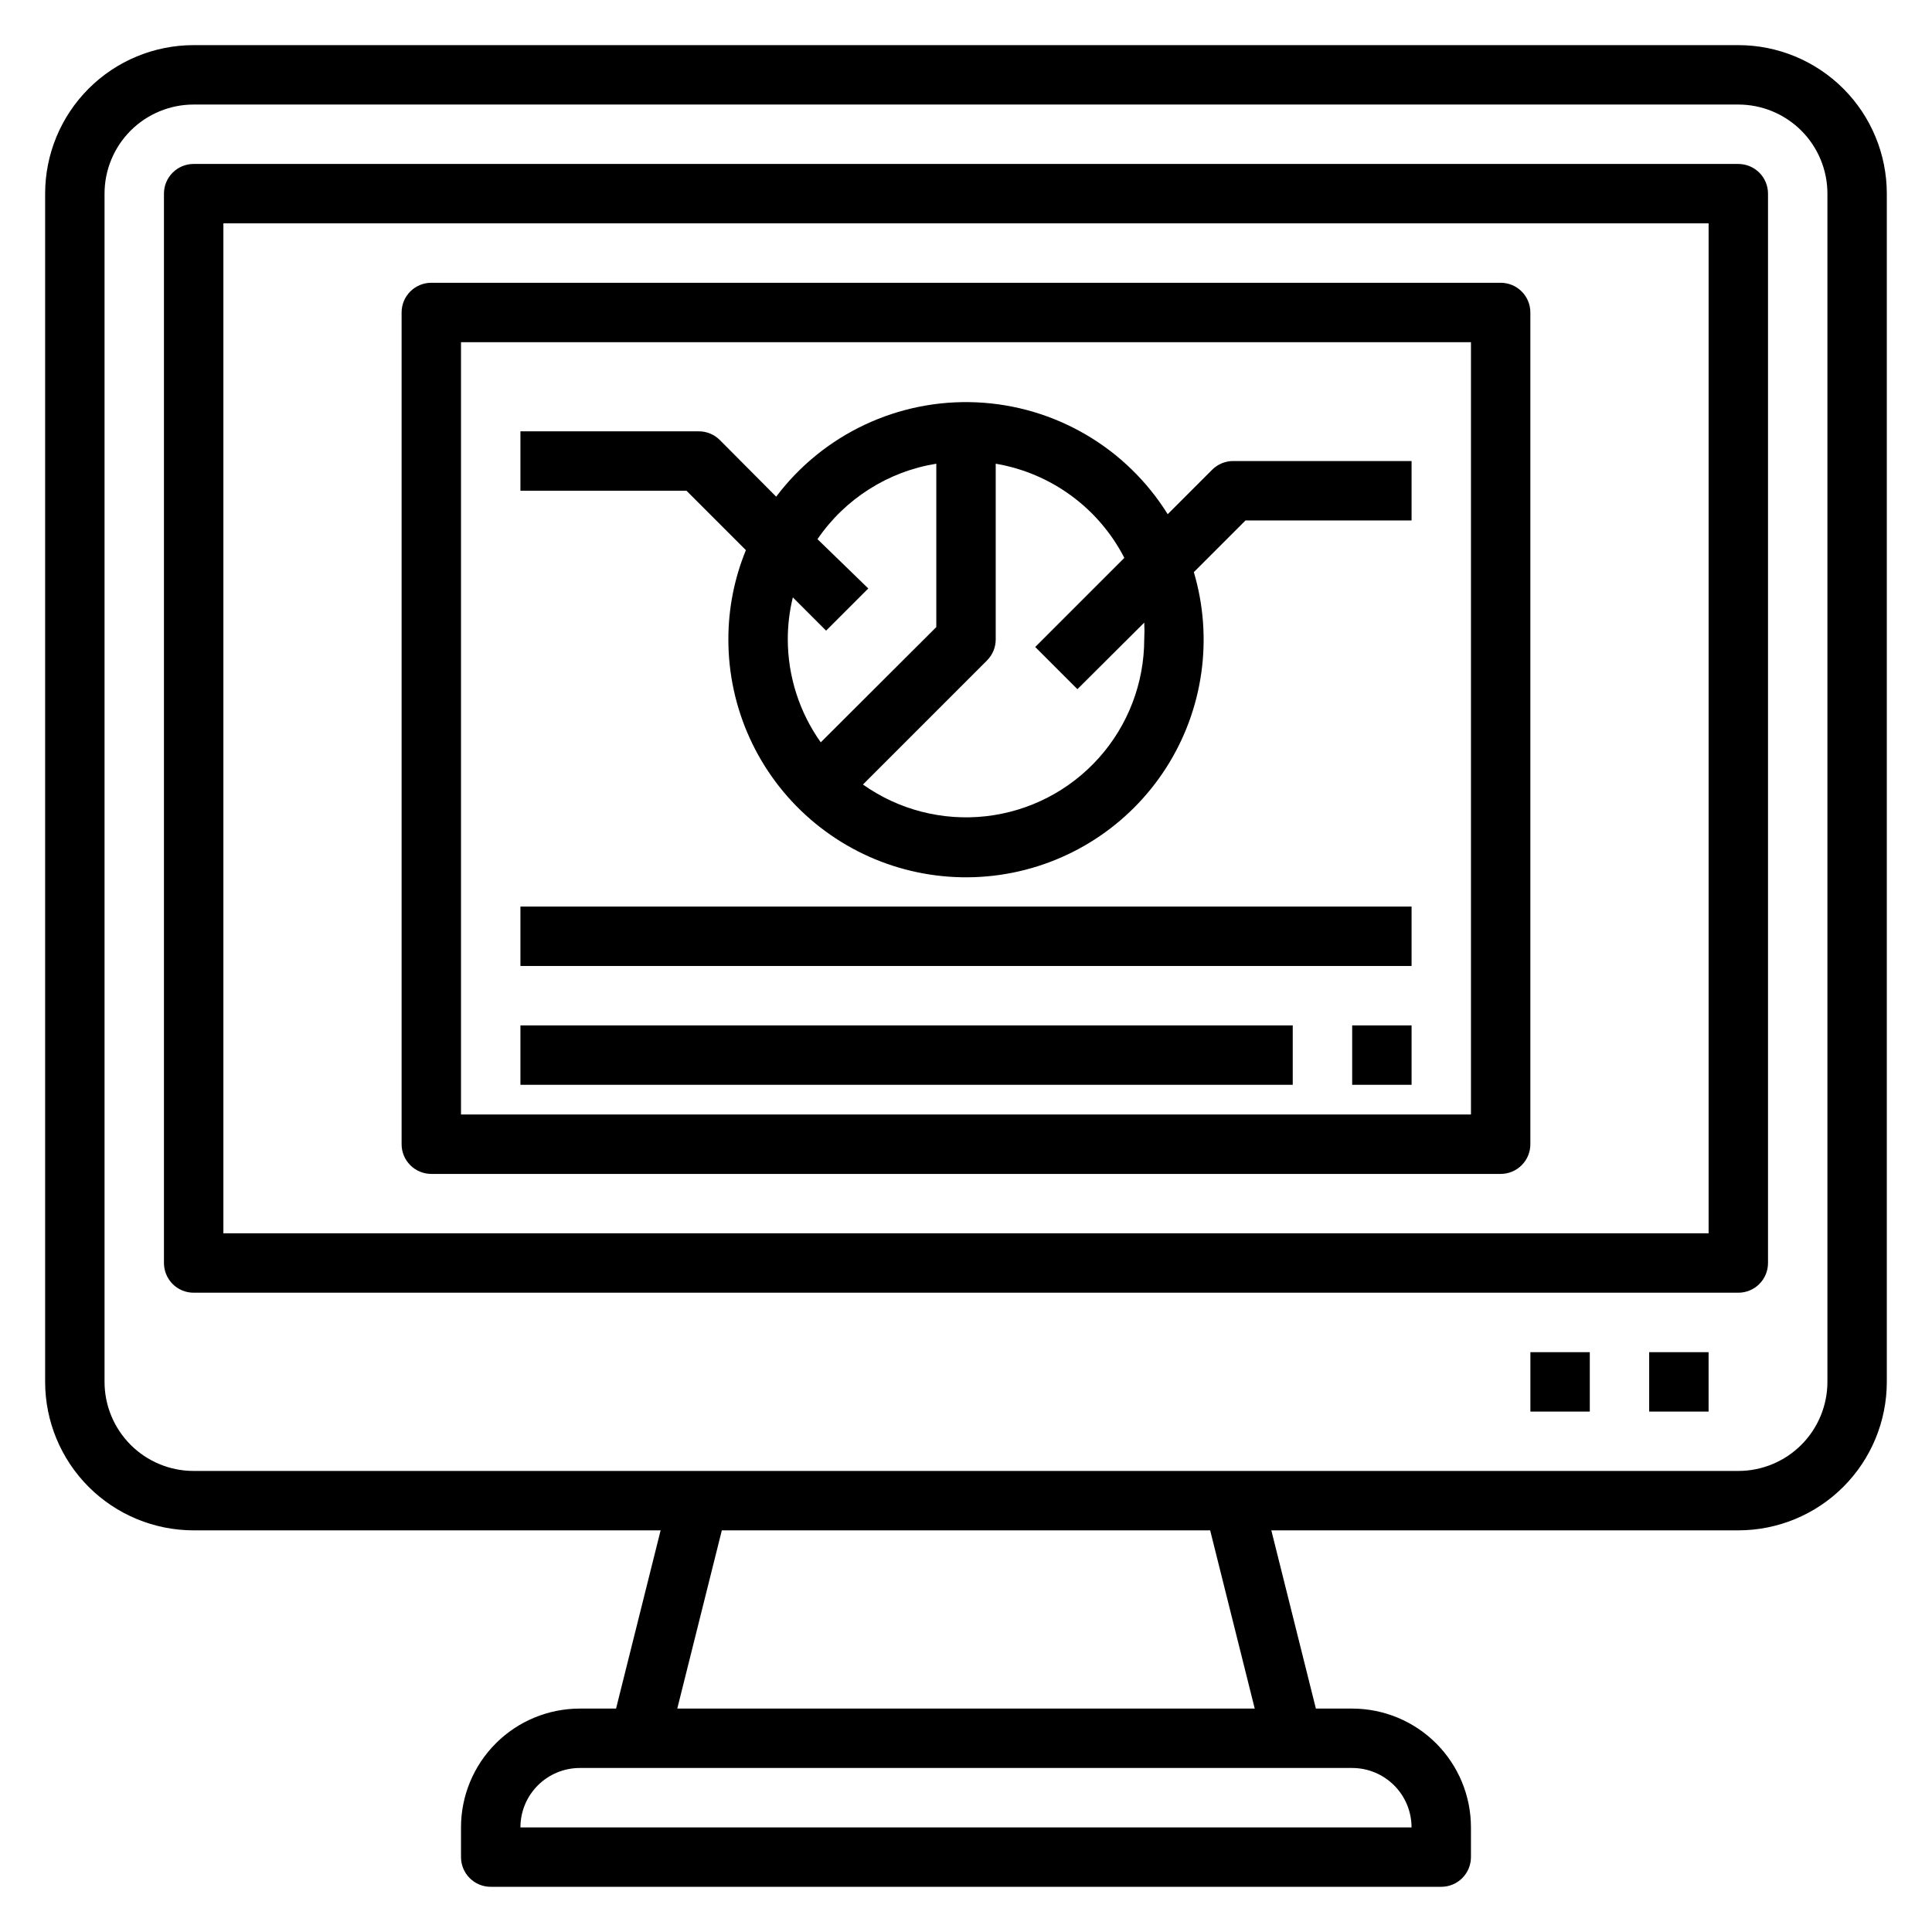
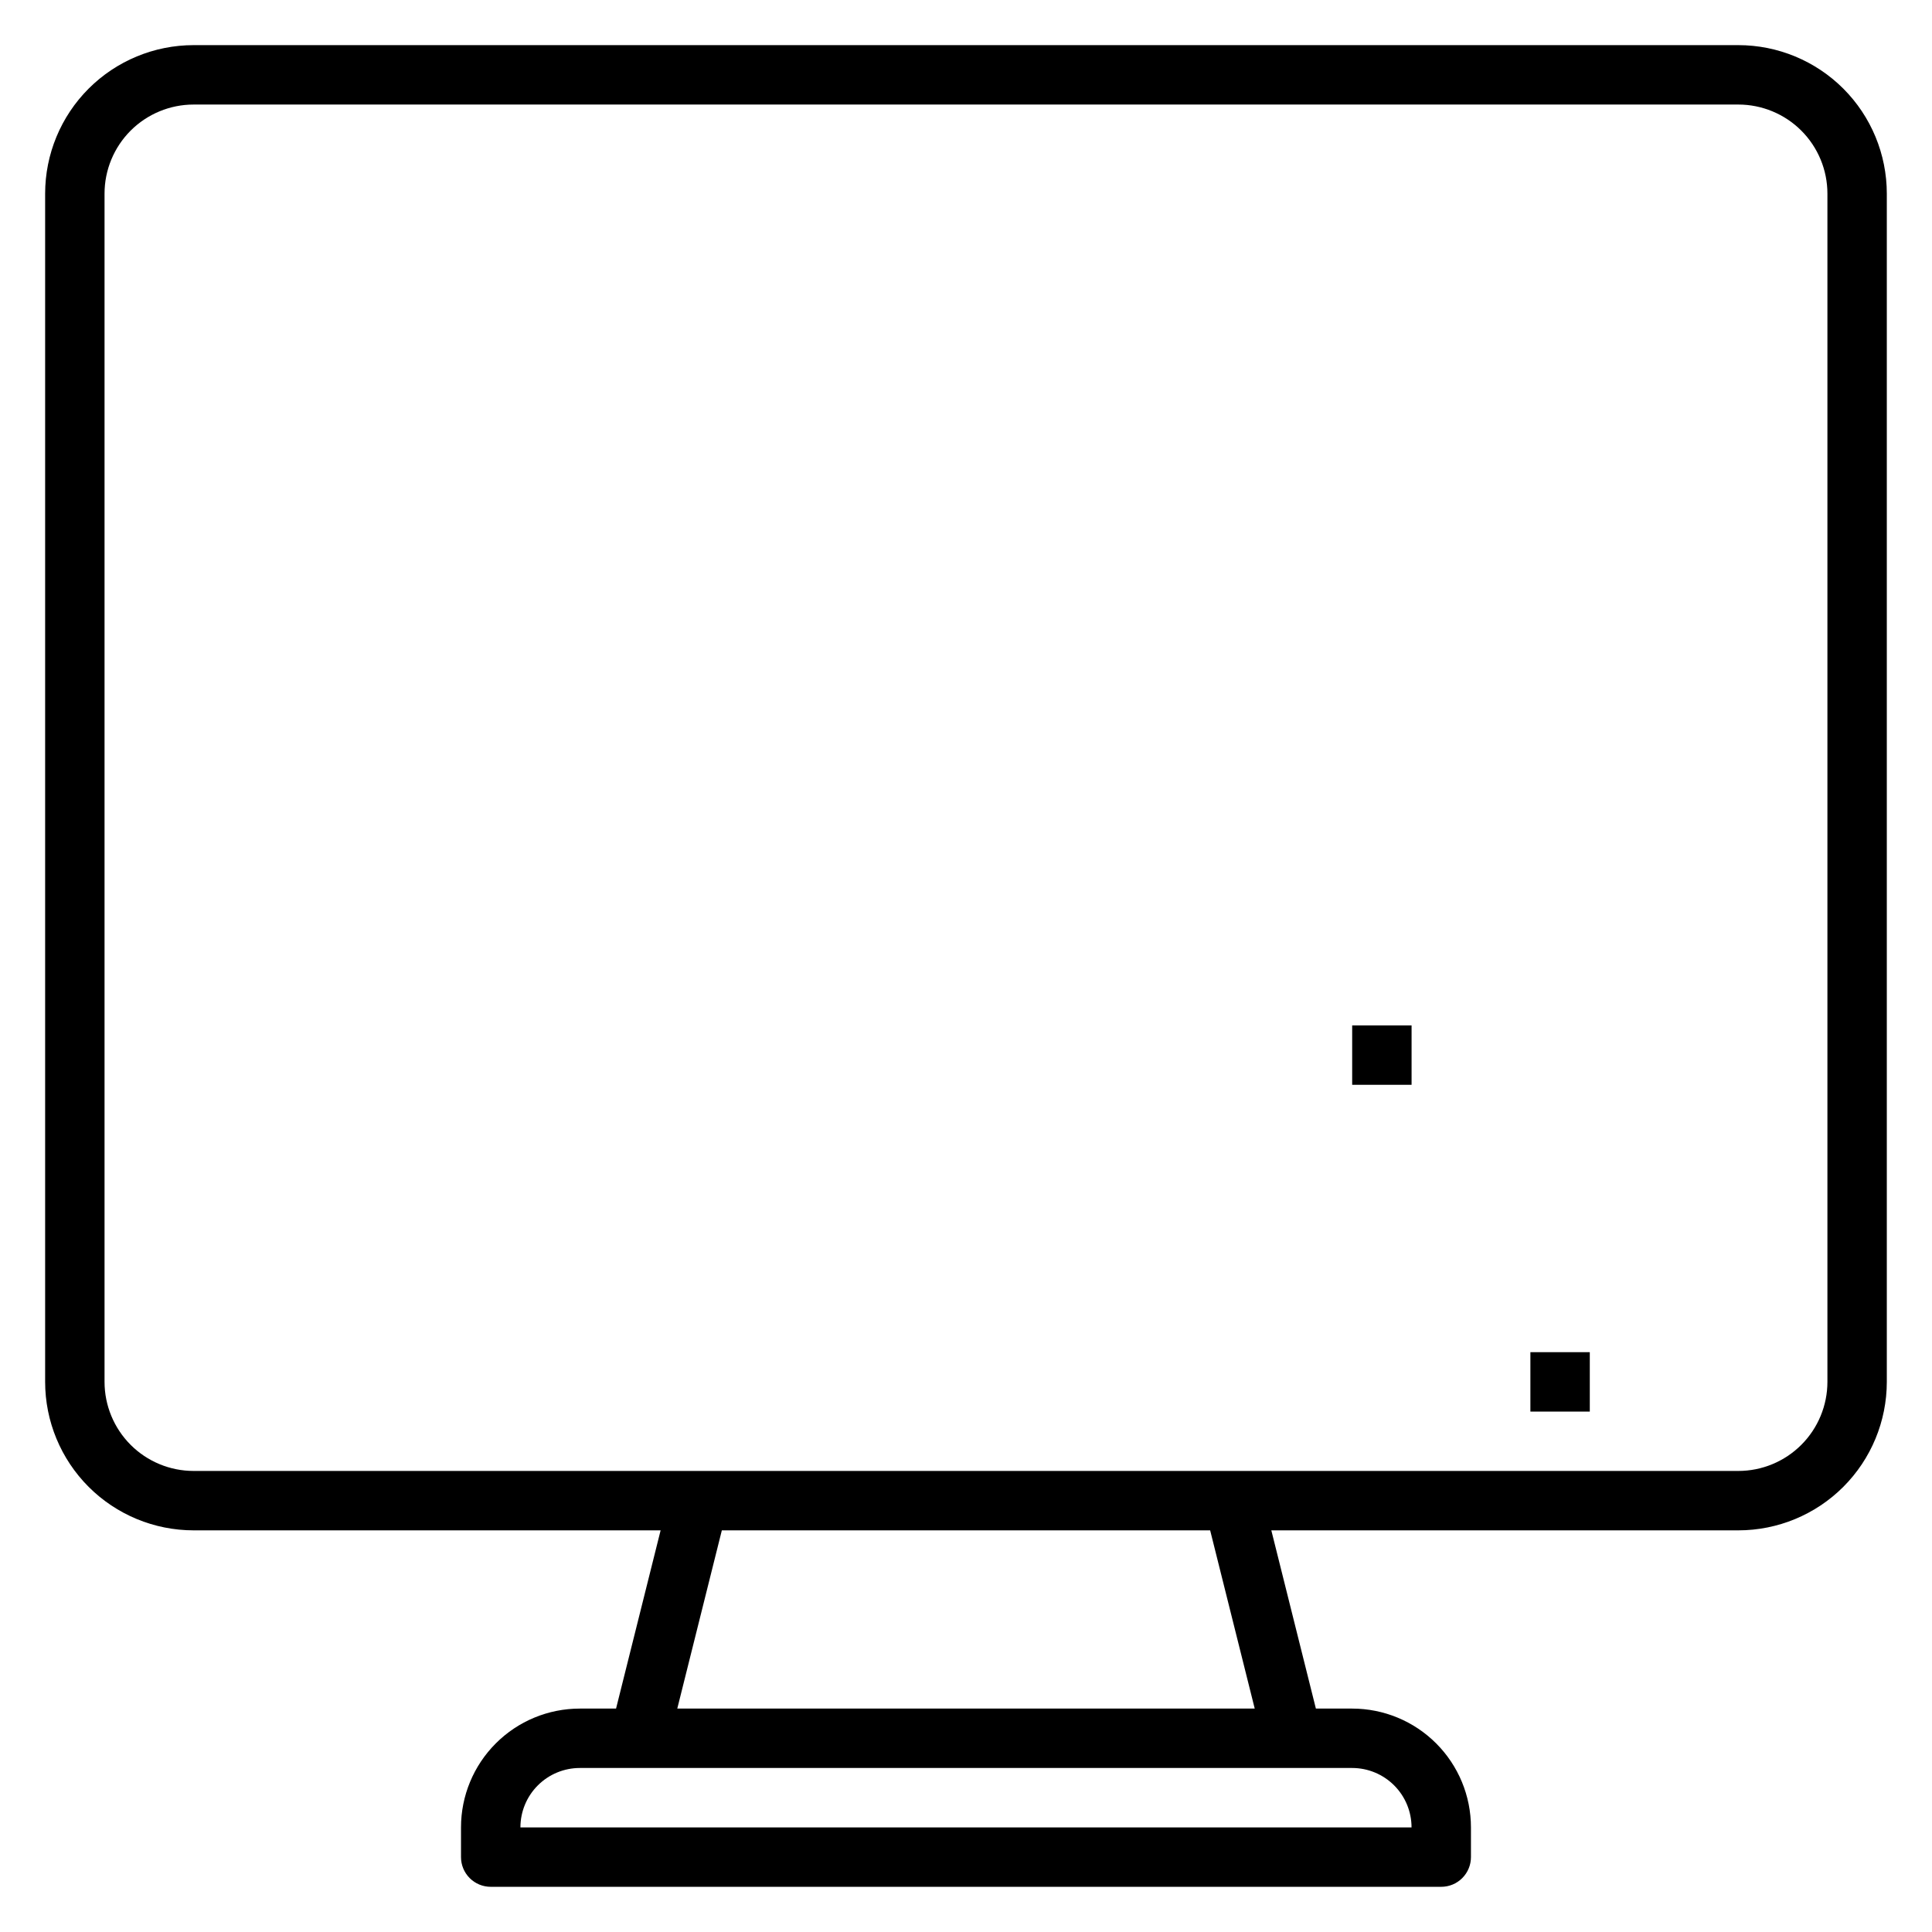
<svg xmlns="http://www.w3.org/2000/svg" fill="#000000" width="800px" height="800px" version="1.1" viewBox="144 144 512 512">
  <g>
    <path d="m604.67 155.96h-409.35c-10.438 0-20.449 4.148-27.832 11.527-7.379 7.383-11.527 17.395-11.527 27.832v314.88c0 10.438 4.148 20.449 11.527 27.832 7.383 7.383 17.395 11.527 27.832 11.527h123.75l-11.809 47.23-9.602 0.004c-8.352 0-16.363 3.316-22.266 9.223-5.906 5.902-9.223 13.914-9.223 22.266v7.871c0 2.086 0.828 4.09 2.305 5.566 1.477 1.477 3.477 2.305 5.566 2.305h251.9c2.09 0 4.09-0.828 5.566-2.305 1.477-1.477 2.309-3.481 2.309-5.566v-7.871c0-8.352-3.32-16.363-9.223-22.266-5.906-5.906-13.914-9.223-22.266-9.223h-9.605l-11.809-47.23 123.75-0.004c10.438 0 20.449-4.144 27.832-11.527 7.379-7.383 11.527-17.395 11.527-27.832v-314.88c0-10.438-4.148-20.449-11.527-27.832-7.383-7.379-17.395-11.527-27.832-11.527zm-86.594 472.32h-236.16c0-4.176 1.66-8.184 4.613-11.133 2.949-2.953 6.957-4.613 11.133-4.613h204.67c4.176 0 8.18 1.66 11.133 4.613 2.953 2.949 4.609 6.957 4.609 11.133zm-41.562-31.488h-153.03l11.809-47.23 129.41-0.004zm151.77-86.594c0 6.262-2.488 12.27-6.918 16.699-4.43 4.43-10.438 6.918-16.699 6.918h-409.35c-6.262 0-12.27-2.488-16.699-6.918-4.426-4.43-6.914-10.438-6.914-16.699v-314.88c0-6.262 2.488-12.27 6.914-16.699 4.43-4.426 10.438-6.914 16.699-6.914h409.35c6.262 0 12.27 2.488 16.699 6.914 4.43 4.43 6.918 10.438 6.918 16.699z" />
-     <path d="m604.67 187.45h-409.35c-4.348 0-7.871 3.523-7.871 7.871v283.39c0 2.086 0.832 4.09 2.305 5.566 1.477 1.477 3.481 2.305 5.566 2.305h409.35c2.086 0 4.09-0.828 5.566-2.305 1.477-1.477 2.305-3.481 2.305-5.566v-283.39c0-2.086-0.828-4.09-2.305-5.566-1.477-1.473-3.481-2.305-5.566-2.305zm-7.871 283.39h-393.6v-267.65h393.6z" />
-     <path d="m581.05 502.34h15.742v15.742h-15.742z" />
+     <path d="m581.05 502.34h15.742h-15.742z" />
    <path d="m549.57 502.34h15.742v15.742h-15.742z" />
-     <path d="m258.3 455.1h283.39c2.086 0 4.09-0.828 5.566-2.305 1.477-1.477 2.305-3.477 2.305-5.566v-220.42c0-2.086-0.828-4.09-2.305-5.566-1.477-1.477-3.481-2.305-5.566-2.305h-283.39c-4.348 0-7.871 3.523-7.871 7.871v220.42c0 2.09 0.828 4.09 2.305 5.566s3.481 2.305 5.566 2.305zm7.871-220.42 267.65 0.004v204.67h-267.65z" />
-     <path d="m281.92 384.25h236.16v15.742h-236.16z" />
-     <path d="m281.92 415.74h204.67v15.742h-204.67z" />
-     <path d="m465.26 268.46-11.809 11.809c-10.965-17.625-29.914-28.715-50.652-29.645-20.738-0.926-40.602 8.426-53.102 25l-14.957-15.035c-1.484-1.473-3.496-2.297-5.59-2.285h-47.23v15.742h44.004l15.746 15.746c-3.074 7.496-4.648 15.52-4.644 23.617-0.031 18.289 7.887 35.691 21.703 47.676 13.816 11.988 32.16 17.375 50.262 14.766 18.102-2.609 34.176-12.965 44.043-28.363 9.863-15.402 12.543-34.332 7.344-51.867l13.699-13.699h44.004v-15.742h-47.23c-2.094-0.016-4.106 0.809-5.59 2.281zm-111.15 33.852 8.816 8.816 11.18-11.18-13.465-13.066c7.309-10.703 18.695-17.934 31.488-19.996v43.297l-30.621 30.543c-5.672-7.981-8.727-17.527-8.738-27.316 0-3.738 0.449-7.469 1.34-11.098zm93.125 11.098c-0.008 11.605-4.289 22.801-12.027 31.449-7.734 8.648-18.383 14.148-29.914 15.449-11.535 1.297-23.141-1.691-32.605-8.402l32.906-32.906h-0.004c1.477-1.484 2.297-3.496 2.285-5.59v-46.523c14.656 2.488 27.285 11.734 34.086 24.953l-23.617 23.617 11.18 11.18 17.711-17.637c0.078 1.469 0.078 2.941 0 4.41z" />
    <path d="m502.34 415.74h15.742v15.742h-15.742z" />
  </g>
</svg>